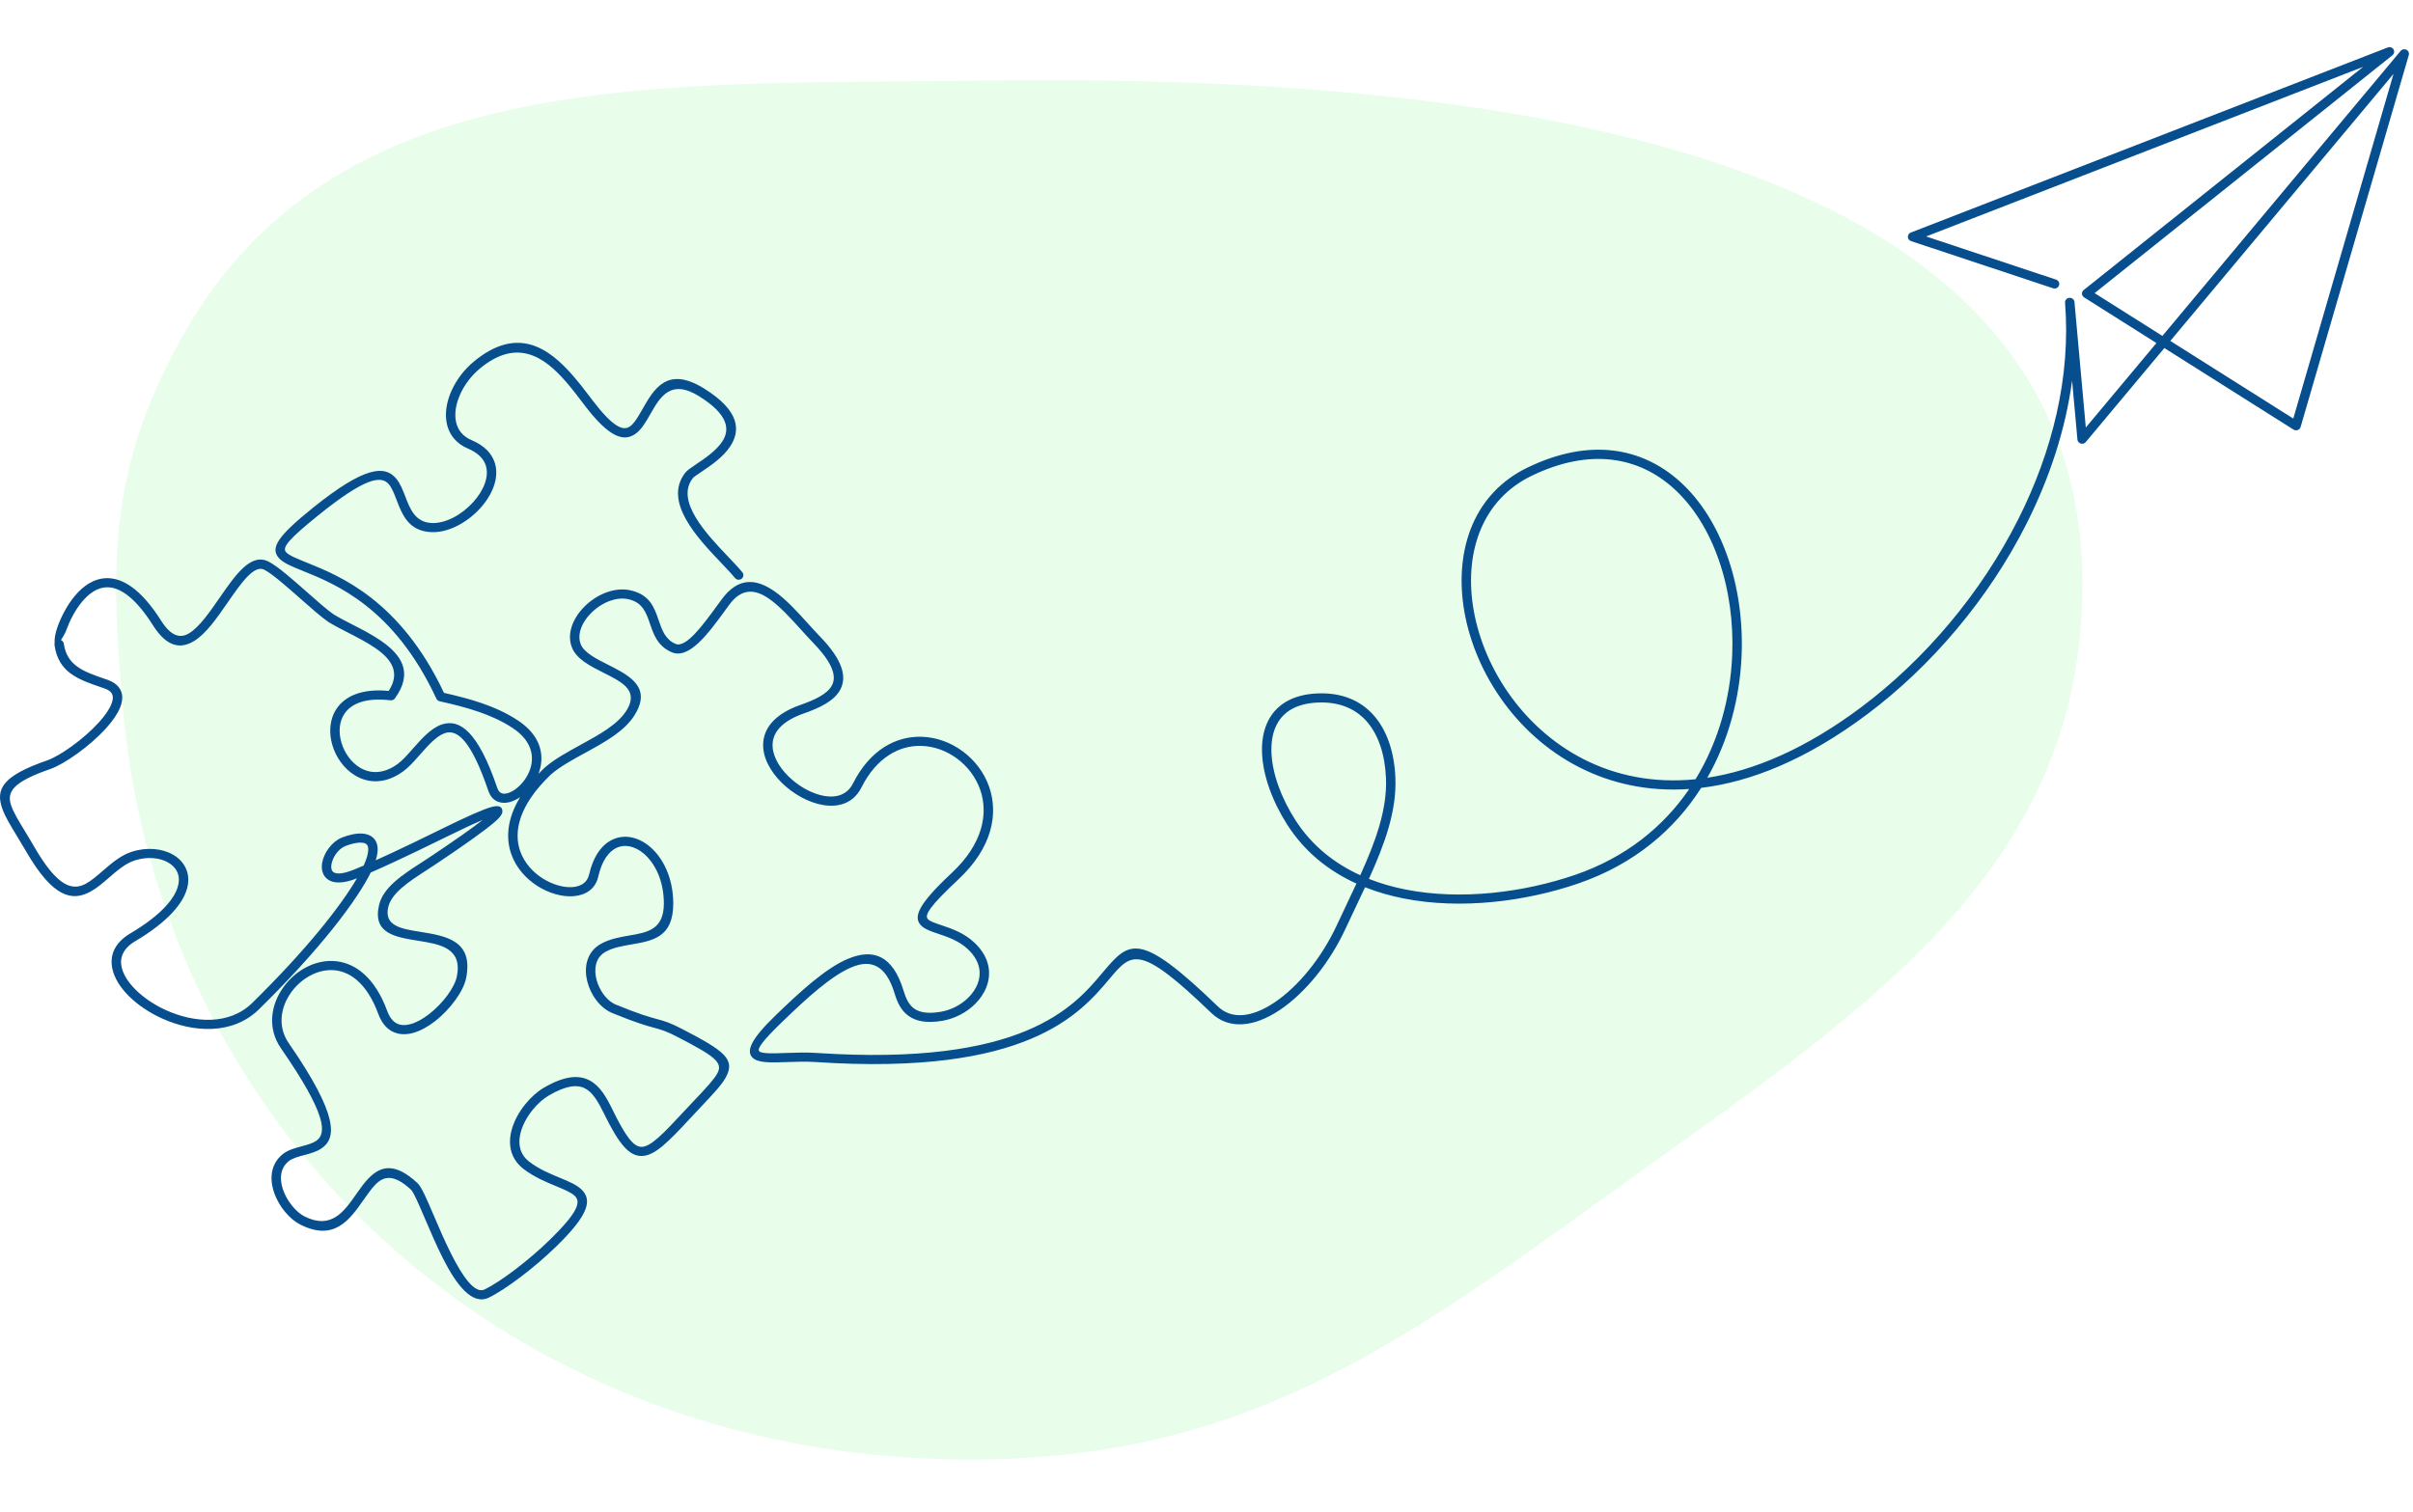
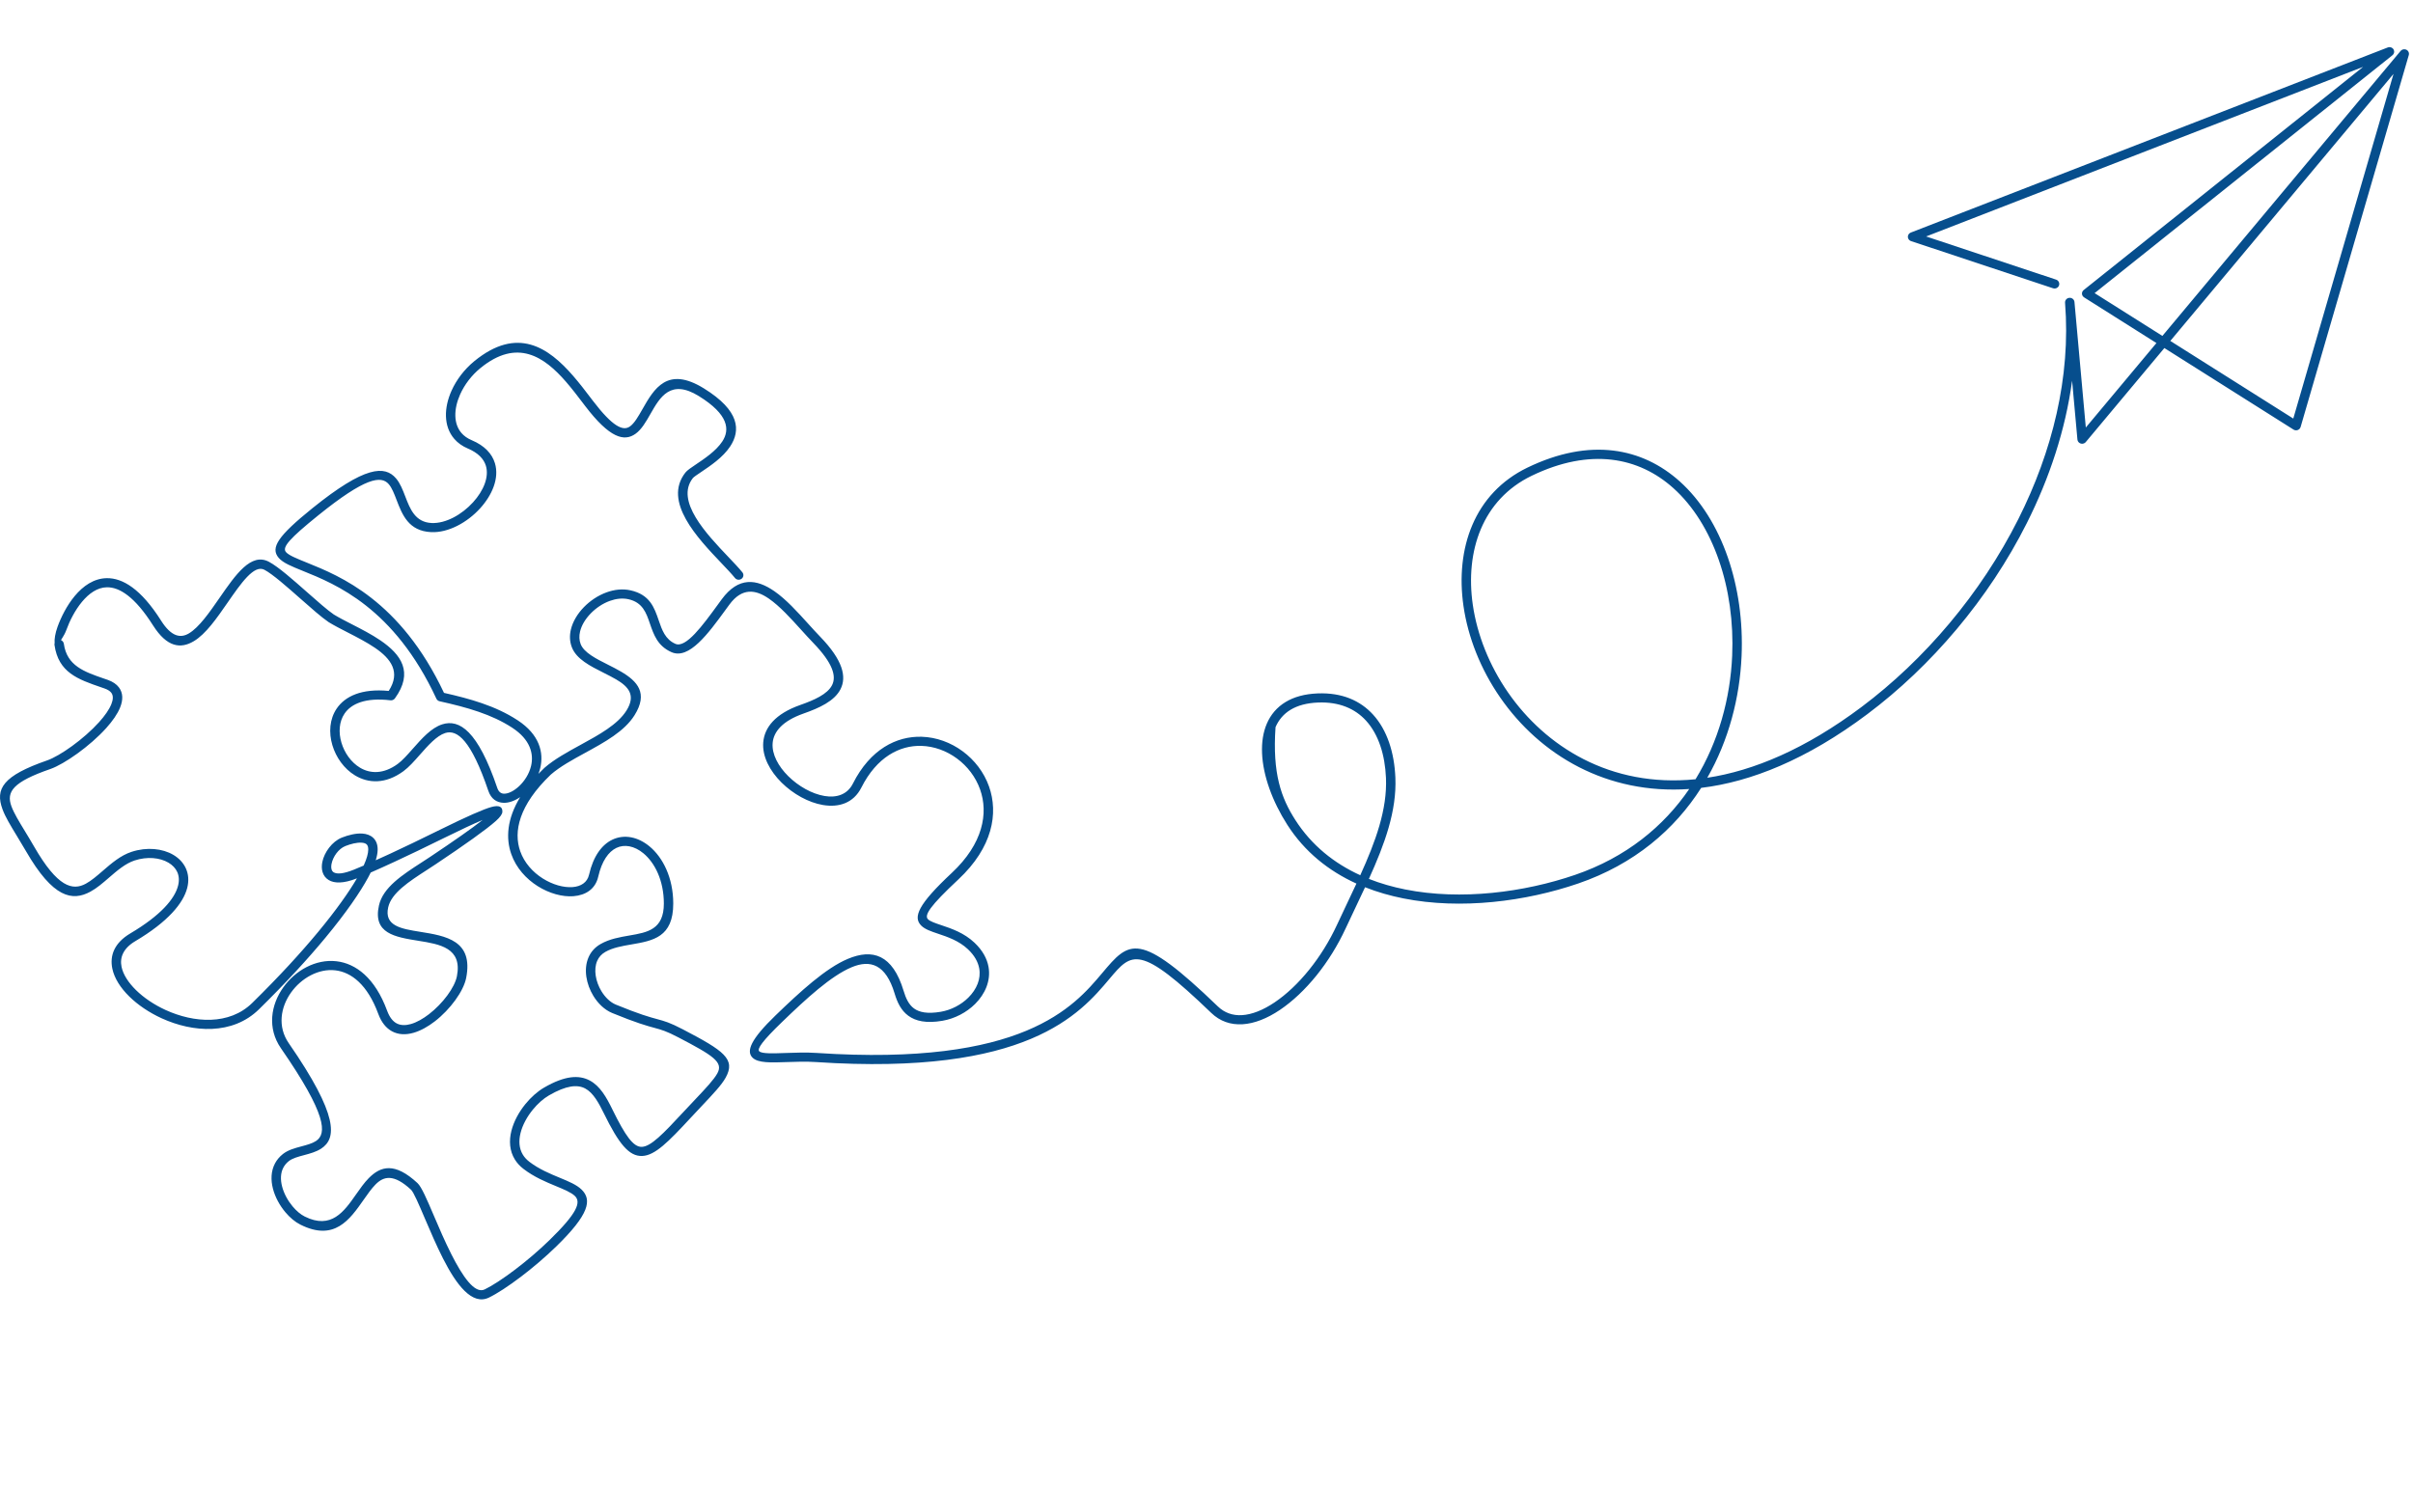
<svg xmlns="http://www.w3.org/2000/svg" width="512" height="321" viewBox="0 0 512 321" fill="none">
-   <path d="M209.516 17.099C138.886 18.021 70.398 13.574 38.136 72.408C23.109 99.81 23.386 119.677 26.069 150.214C33.949 239.907 106.562 308.574 203.165 309.771C261.643 310.495 294.497 287.364 340.924 253.81C394.108 215.371 441.987 186.088 441.862 123.635C441.674 29.047 311.002 15.774 209.516 17.099Z" fill="#14F438" fill-opacity="0.1" />
-   <path fill-rule="evenodd" clip-rule="evenodd" d="M436.266 59.348C436.79 59.52 437.067 60.071 436.892 60.578C436.716 61.085 436.148 61.357 435.624 61.185L405.501 51.177C404.98 51.005 404.699 50.455 404.875 49.948C404.977 49.655 405.21 49.442 405.487 49.345L506.638 10.076C507.149 9.877 507.731 10.118 507.937 10.615C508.109 11.032 507.961 11.497 507.605 11.752L444.442 62.215L458.825 71.298L509.337 10.854C509.577 10.535 510.003 10.377 510.415 10.49C510.946 10.634 511.257 11.17 511.108 11.685L488.154 90.629C488.127 90.721 488.086 90.81 488.028 90.895C487.728 91.343 487.109 91.471 486.649 91.179L459.245 73.873L442.569 93.825C442.22 94.239 441.591 94.302 441.165 93.965C440.946 93.793 440.824 93.549 440.8 93.297L440.797 93.297L439.668 80.809C438.258 91.233 434.873 101.458 430.062 111.025C421.957 127.138 409.795 141.398 396.203 151.592C383.398 161.196 371.537 165.95 360.964 167.225C355.321 176.073 346.766 183.438 334.878 187.519C323.785 191.327 310.003 193.119 297.778 190.687C294.968 190.128 292.24 189.347 289.644 188.317C289.02 189.661 288.375 191.019 287.723 192.392C286.971 193.975 286.209 195.58 285.536 197.034C283.834 200.713 281.706 204.098 279.367 207.006C276.928 210.036 274.252 212.554 271.579 214.353C268.85 216.189 266.13 217.26 263.617 217.4C261.133 217.54 258.87 216.785 257.004 214.987C241.725 200.264 240.146 202.14 235.429 207.742C229.167 215.177 218.023 228.41 173.117 225.421C171.007 225.281 168.853 225.357 166.926 225.426C163.582 225.546 160.858 225.642 159.687 224.5C158.265 223.114 159.316 220.579 164.572 215.506C169.797 210.464 175.2 205.486 179.916 203.512C185.093 201.345 189.391 202.525 191.738 210.326C192.194 211.839 192.801 213.21 193.932 214.041C195.065 214.873 196.81 215.228 199.603 214.753C201.837 214.373 203.941 213.26 205.473 211.736C206.348 210.866 207.032 209.867 207.441 208.803C207.839 207.767 207.977 206.66 207.774 205.54C207.529 204.187 206.78 202.801 205.386 201.482C203.47 199.67 201.037 198.852 199.08 198.195C197.536 197.675 196.249 197.243 195.463 196.452C193.692 194.67 194.783 191.977 201.962 185.266C208.589 179.071 209.75 172.603 207.962 167.56C207.017 164.894 205.257 162.62 203.053 160.995C200.854 159.373 198.219 158.394 195.518 158.312C190.891 158.173 186.03 160.69 182.773 167.151C181.097 170.477 177.975 171.427 174.613 170.861C171.545 170.345 168.269 168.513 165.832 166.099C163.344 163.633 161.695 160.532 161.95 157.536C162.215 154.429 164.46 151.511 169.813 149.628C172.74 148.599 175.576 147.355 176.554 145.413C177.504 143.523 176.721 140.752 172.554 136.448C171.734 135.602 170.86 134.636 169.966 133.648C167.773 131.224 165.447 128.653 163.147 127.06C160.314 125.099 157.437 124.695 154.762 128.331L153.904 129.5C150.295 134.448 146.2 140.06 142.485 138.422C139.533 137.12 138.708 134.713 137.891 132.329C137.12 130.079 136.357 127.852 133.335 127.183C132.068 126.903 130.712 127.065 129.411 127.534C127.901 128.08 126.472 129.037 125.336 130.208C124.216 131.362 123.394 132.709 123.078 134.053C122.865 134.96 122.883 135.864 123.203 136.696C123.9 138.513 126.458 139.8 128.998 141.078C129.942 141.553 130.884 142.028 131.796 142.565C135.272 144.612 137.568 147.127 134.643 151.799C132.491 155.237 128.309 157.523 124.171 159.785C121.487 161.252 118.821 162.709 116.867 164.412C110.077 170.917 108.925 176.526 110.38 180.664C111.256 183.158 113.08 185.139 115.175 186.46C117.26 187.775 119.592 188.43 121.508 188.284C123.242 188.152 124.608 187.318 124.987 185.658C125.897 181.673 127.724 179.293 129.883 178.244C131.177 177.615 132.569 177.463 133.951 177.73C135.282 177.988 136.601 178.64 137.803 179.632C140.648 181.981 142.846 186.296 142.853 191.764C142.864 198.931 138.569 199.669 133.945 200.463C132.019 200.794 130.026 201.136 128.436 202.045C127.608 202.518 127.049 203.176 126.718 203.936C126.315 204.859 126.232 205.948 126.395 207.057C126.564 208.207 126.996 209.365 127.614 210.382C128.402 211.68 129.479 212.736 130.674 213.228C135.704 215.294 137.851 215.878 139.432 216.306L139.435 216.307C141.068 216.75 142.128 217.038 144.875 218.471C153.628 223.038 156.155 224.795 153.974 228.728C153.102 230.299 151.347 232.158 148.844 234.809C148.227 235.461 147.547 236.183 146.454 237.36C141.826 242.349 138.998 245.243 136.275 245.354C133.442 245.469 131.272 242.705 128.154 236.351C127.012 234.026 125.858 231.924 124.165 231.028C122.515 230.154 120.168 230.355 116.468 232.505C115.299 233.184 114.098 234.247 113.061 235.519C111.86 236.993 110.889 238.733 110.454 240.469C110.041 242.113 110.116 243.745 110.956 245.106C111.286 245.64 111.735 246.14 112.321 246.589C114.363 248.154 116.721 249.13 118.756 249.972C120.676 250.767 122.331 251.452 123.386 252.471C125.664 254.67 125.016 257.751 118.016 264.572C115.673 266.854 113.028 269.093 110.556 270.972C107.893 272.996 105.418 274.609 103.72 275.42C100.154 277.123 96.821 272.673 93.991 267.098C92.599 264.357 91.307 261.328 90.189 258.708C88.849 255.566 87.768 253.033 87.209 252.515C83.557 249.127 81.43 249.63 79.687 251.399C78.824 252.274 78.013 253.433 77.18 254.622C74.191 258.894 70.946 263.531 63.747 259.932C62.618 259.369 61.498 258.428 60.534 257.275C59.353 255.861 58.389 254.111 57.923 252.332C57.436 250.475 57.48 248.568 58.352 246.926C58.743 246.19 59.297 245.516 60.04 244.932C61.13 244.075 62.55 243.694 63.978 243.312C65.102 243.011 66.233 242.709 67.028 242.191C69.389 240.655 69.372 236.61 59.607 222.487C56.667 218.235 57.462 213.28 60.11 209.566C61.387 207.774 63.097 206.269 65.025 205.275C66.986 204.263 69.179 203.771 71.386 204.025C75.483 204.498 79.56 207.518 82.146 214.534C82.653 215.908 83.337 216.757 84.126 217.192C84.995 217.671 86.057 217.674 87.187 217.35C88.436 216.991 89.759 216.237 91.018 215.265C93.964 212.989 96.478 209.601 96.95 207.207C98.136 201.183 93.307 200.408 88.788 199.683C83.78 198.879 79.079 198.124 80.412 192.171C81.265 188.358 85.356 185.709 89.425 183.075C90.055 182.667 90.684 182.26 91.31 181.842C96.165 178.599 100.056 175.882 102.405 174.04C100.553 174.813 97.892 176.051 94.309 177.821C90.237 179.833 86.734 181.511 83.738 182.901C81.786 183.807 80.103 184.565 78.659 185.195C78.496 185.525 78.319 185.868 78.126 186.225C76.459 189.308 73.498 193.66 69.045 199.036C65.395 203.441 60.733 208.549 54.946 214.229C49.355 219.718 40.949 219.179 34.279 216.122C31.634 214.909 29.253 213.295 27.43 211.504C25.557 209.665 24.26 207.622 23.836 205.603C23.248 202.801 24.278 200.114 27.651 198.116C34.112 194.288 37.061 190.788 37.779 188.009C38.067 186.895 37.982 185.915 37.617 185.1C37.253 184.286 36.601 183.61 35.757 183.109C33.923 182.02 31.231 181.761 28.555 182.635C26.605 183.272 24.834 184.805 23.129 186.281C21.823 187.412 20.552 188.513 19.183 189.255C15.361 191.328 11.27 190.647 5.499 180.635C4.865 179.536 4.195 178.435 3.575 177.416C2.244 175.228 1.139 173.413 0.538 171.783C-1.074 167.409 0.614 164.652 10.012 161.393C12.699 160.461 17.766 156.898 21.043 153.253C22.228 151.935 23.161 150.623 23.629 149.453C24.019 148.478 24.068 147.635 23.618 147.041C23.343 146.679 22.867 146.366 22.153 146.118L21.465 145.88C16.564 144.192 12.392 142.756 11.564 136.895C11.546 136.759 11.557 136.626 11.593 136.502C11.52 135.65 11.713 134.413 12.211 133.035C12.938 131.024 14.176 128.517 15.861 126.498C17.634 124.37 19.91 122.762 22.646 122.716C25.998 122.659 29.909 124.986 34.168 131.709L34.197 131.758C36.341 135.121 38.276 135.515 40.081 134.44C42.263 133.14 44.465 129.957 46.604 126.868C50.009 121.948 53.269 117.239 57.053 119.233C59.035 120.278 62.166 123.046 65.138 125.673C67.338 127.618 69.449 129.484 70.828 130.427C71.93 131.099 73.278 131.791 74.687 132.514C76.712 133.552 78.862 134.655 80.717 135.919C85.101 138.908 87.814 142.683 83.791 148.235C83.572 148.538 83.207 148.682 82.853 148.64C77.6 148.012 74.544 149.349 73.111 151.455C71.933 153.187 71.811 155.473 72.445 157.618C73.089 159.798 74.504 161.806 76.383 162.937C78.544 164.238 81.373 164.351 84.394 162.141C85.386 161.415 86.459 160.198 87.575 158.934C89.479 156.776 91.497 154.488 93.827 153.744C97.476 152.578 101.39 155.088 105.52 167.254C105.798 168.076 106.314 168.441 106.917 168.46C107.871 168.49 109.072 167.873 110.157 166.853C111.305 165.773 112.277 164.269 112.679 162.597C113.305 160.003 112.507 156.972 108.734 154.495L108.668 154.448C106.495 153.031 104.116 151.958 101.568 151.08C98.965 150.183 96.19 149.491 93.282 148.844C92.965 148.774 92.718 148.564 92.594 148.297C83.632 128.994 71.195 123.974 64.302 121.191C61.852 120.202 60.053 119.475 59.137 118.407C57.293 116.257 59.029 113.724 66.297 107.86C77.465 98.85 81.66 98.774 84.023 101.529C84.914 102.568 85.447 103.955 86.003 105.402C87.004 108.007 88.096 110.846 91.573 111.009C94.578 111.15 97.994 109.232 100.379 106.606C101.491 105.383 102.367 104.018 102.861 102.649C103.332 101.34 103.455 100.028 103.094 98.848C102.655 97.415 101.47 96.127 99.283 95.204C98.081 94.697 97.127 93.998 96.398 93.16C95.233 91.818 94.674 90.143 94.623 88.333C94.575 86.595 95 84.729 95.809 82.926C96.847 80.614 98.526 78.385 100.647 76.651C109.781 69.187 116.358 73.73 121.614 79.782C122.977 81.351 124.209 82.972 125.374 84.504L125.747 84.996C130.068 90.668 132.233 91.537 133.667 90.51C134.611 89.833 135.434 88.392 136.302 86.869C138.778 82.528 141.575 77.626 149.347 82.432C157.023 87.178 157.15 91.381 154.94 94.744C153.405 97.079 150.718 98.88 148.802 100.165C147.906 100.766 147.198 101.241 147.011 101.479C143.226 106.315 149.909 113.339 154.551 118.219C155.721 119.448 156.769 120.55 157.523 121.479C157.865 121.9 157.789 122.51 157.355 122.841C156.921 123.172 156.292 123.099 155.951 122.678C155.235 121.797 154.217 120.726 153.08 119.532C147.974 114.165 140.625 106.44 145.423 100.311C145.809 99.818 146.629 99.268 147.668 98.571C149.447 97.378 151.943 95.705 153.258 93.704C154.896 91.213 154.624 87.99 148.275 84.064C142.291 80.363 140.04 84.309 138.046 87.803C137.067 89.52 136.139 91.147 134.857 92.065C132.464 93.78 129.392 93.04 124.143 86.149L123.763 85.65C122.598 84.117 121.365 82.497 120.088 81.026C115.489 75.73 109.76 71.732 101.93 78.131C100.05 79.667 98.562 81.645 97.64 83.7C96.944 85.251 96.578 86.834 96.618 88.288C96.657 89.669 97.068 90.93 97.924 91.915C98.455 92.527 99.168 93.043 100.081 93.428C102.87 94.605 104.408 96.336 105.01 98.301C105.498 99.893 105.351 101.608 104.746 103.287C104.162 104.905 103.152 106.491 101.881 107.889C99.135 110.911 95.112 113.115 91.48 112.944C86.687 112.719 85.355 109.256 84.133 106.078C83.637 104.787 83.162 103.55 82.49 102.767C80.873 100.881 77.489 101.347 67.572 109.347C61.468 114.272 59.799 116.154 60.67 117.17C61.266 117.865 62.876 118.515 65.068 119.4C72.17 122.267 84.939 127.424 94.209 147.062C97.013 147.694 99.696 148.377 102.233 149.251C104.919 150.177 107.445 151.319 109.783 152.844L109.852 152.886C114.472 155.919 115.423 159.735 114.627 163.038C114.528 163.451 114.4 163.855 114.248 164.248C114.631 163.849 115.033 163.447 115.456 163.042L115.529 162.97C117.648 161.124 120.411 159.614 123.193 158.093C127.107 155.953 131.064 153.791 132.937 150.798C134.987 147.522 133.299 145.712 130.763 144.219C129.96 143.746 129.022 143.274 128.083 142.801C125.201 141.351 122.3 139.89 121.333 137.371C120.869 136.164 120.834 134.886 121.13 133.628C121.528 131.934 122.529 130.273 123.881 128.88C125.217 127.503 126.911 126.372 128.715 125.721C130.364 125.125 132.11 124.926 133.774 125.294C137.894 126.206 138.835 128.95 139.784 131.721C140.463 133.702 141.149 135.702 143.306 136.653C145.53 137.634 149.115 132.718 152.276 128.385L153.135 127.208C156.711 122.347 160.539 122.875 164.305 125.482C166.791 127.203 169.198 129.864 171.468 132.373C172.329 133.324 173.169 134.253 174.009 135.12C178.882 140.153 179.662 143.661 178.353 146.263C177.07 148.814 173.82 150.279 170.493 151.45C166.014 153.026 164.147 155.313 163.945 157.695C163.742 160.087 165.145 162.649 167.256 164.74C169.418 166.882 172.289 168.502 174.95 168.949C177.46 169.371 179.774 168.697 180.981 166.301C184.641 159.041 190.22 156.216 195.572 156.377C198.7 156.472 201.737 157.595 204.258 159.455C206.774 161.31 208.781 163.899 209.855 166.93C211.873 172.62 210.636 179.848 203.347 186.662C197.299 192.315 196.063 194.264 196.903 195.109C197.36 195.569 198.437 195.932 199.73 196.366C201.879 197.088 204.551 197.986 206.779 200.094C208.5 201.722 209.432 203.471 209.746 205.206C210.011 206.674 209.831 208.124 209.31 209.479C208.801 210.805 207.965 212.032 206.905 213.087C205.086 214.895 202.593 216.215 199.947 216.665C196.529 217.247 194.284 216.733 192.726 215.589C191.167 214.443 190.382 212.727 189.822 210.865C187.949 204.641 184.647 203.645 180.706 205.296C176.303 207.139 171.063 211.974 165.98 216.88C161.774 220.939 160.589 222.633 161.103 223.134C161.659 223.676 163.991 223.593 166.855 223.491C168.845 223.42 171.069 223.341 173.251 223.486C217.132 226.407 227.855 213.674 233.88 206.52C239.642 199.677 241.572 197.386 258.413 213.614C259.845 214.994 261.589 215.573 263.507 215.466C265.642 215.346 268.013 214.395 270.444 212.759C272.955 211.07 275.48 208.69 277.794 205.814C280.037 203.027 282.078 199.779 283.713 196.245C284.496 194.553 285.207 193.056 285.908 191.58C286.555 190.218 287.194 188.871 287.813 187.539C281.938 184.869 276.841 180.825 273.156 175.074C269.971 170.105 267.986 164.619 267.788 159.862C267.692 157.568 268.009 155.435 268.802 153.594C269.617 151.7 270.926 150.12 272.792 148.995C274.554 147.933 276.802 147.286 279.591 147.176C284.76 146.974 288.633 148.707 291.34 151.673C294.337 154.957 295.852 159.736 296.077 165.034C296.38 172.145 293.808 179.161 290.458 186.546C292.92 187.519 295.509 188.259 298.177 188.79C310.023 191.146 323.416 189.397 334.215 185.69C345.049 181.971 353.005 175.403 358.428 167.466C349.62 168.08 341.769 166.261 335.081 162.849C328.16 159.317 322.5 154.077 318.331 148.063C314.165 142.055 311.487 135.269 310.527 128.639C308.759 116.415 312.809 104.71 324.096 99.25C337.431 92.8 348.511 95.074 356.43 102.191C360.917 106.225 364.362 111.82 366.6 118.258C368.822 124.654 369.856 131.891 369.535 139.254C369.15 148.083 366.82 157.1 362.259 165.081C372.108 163.584 383.111 158.963 394.982 150.059C408.338 140.043 420.29 126.024 428.259 110.175C435.471 95.839 439.414 80.013 438.176 64.317L438.173 64.263C438.126 63.729 438.531 63.258 439.083 63.212C439.634 63.166 440.121 63.562 440.168 64.096L442.575 90.741L457.561 72.811L442.214 63.119C442.132 63.066 442.055 63 441.987 62.922C441.639 62.509 441.7 61.899 442.126 61.56L501.415 14.19L408.693 50.188L436.266 59.348ZM460.506 72.36L486.598 88.837L507.866 15.687L460.506 72.36ZM336.011 161.134C342.75 164.572 350.743 166.306 359.764 165.397C364.663 157.388 367.148 148.183 367.54 139.178C367.851 132.049 366.854 125.05 364.707 118.873C362.573 112.737 359.307 107.421 355.067 103.611C347.75 97.033 337.451 94.96 324.988 100.988C314.571 106.026 310.852 116.941 312.505 128.373C313.425 134.719 315.994 141.222 319.987 146.986C323.981 152.743 329.397 157.758 336.011 161.134ZM274.853 174.049C278.308 179.44 283.097 183.243 288.627 185.767C291.878 178.597 294.368 171.818 294.082 165.11C293.875 160.238 292.52 155.885 289.846 152.955C287.529 150.416 284.178 148.934 279.669 149.111C277.249 149.206 275.326 149.751 273.849 150.641C272.354 151.542 271.305 152.812 270.648 154.337C269.969 155.914 269.699 157.771 269.782 159.786C269.966 164.206 271.842 169.351 274.853 174.049ZM108.486 181.286C107.309 177.939 107.55 173.817 110.374 169.188C109.21 169.983 107.967 170.43 106.855 170.395C105.403 170.35 104.202 169.581 103.619 167.861C99.978 157.137 97.02 154.768 94.453 155.588C92.647 156.165 90.818 158.238 89.092 160.194C87.902 161.543 86.756 162.842 85.599 163.689C81.796 166.471 78.157 166.282 75.335 164.584C73.021 163.191 71.293 160.764 70.52 158.149C69.736 155.498 69.92 152.626 71.445 150.385C73.207 147.796 76.705 146.096 82.48 146.648C85.08 142.635 82.928 139.796 79.567 137.505C77.811 136.308 75.723 135.237 73.756 134.229C72.317 133.491 70.941 132.785 69.761 132.065L69.721 132.038C68.21 131.012 66.047 129.1 63.793 127.107C60.902 124.552 57.857 121.86 56.098 120.933C53.914 119.781 51.15 123.774 48.263 127.945C46.003 131.21 43.675 134.573 41.121 136.094C38.309 137.77 35.431 137.374 32.501 132.782L32.462 132.726C28.643 126.696 25.365 124.605 22.677 124.65C20.637 124.685 18.855 125.987 17.418 127.711C15.89 129.543 14.762 131.832 14.096 133.672C13.599 135.048 12.842 135.824 12.984 135.889L12.983 135.891C13.277 136.027 13.497 136.3 13.544 136.637C14.205 141.322 17.85 142.577 22.13 144.051L22.826 144.289C23.933 144.674 24.719 145.222 25.23 145.896C26.135 147.091 26.127 148.561 25.491 150.151C24.934 151.545 23.874 153.05 22.545 154.528C19.066 158.398 13.612 162.207 10.685 163.222C2.79 165.959 1.279 168.025 2.423 171.131C2.964 172.598 4.022 174.336 5.296 176.429C5.889 177.404 6.53 178.456 7.243 179.694C12.214 188.319 15.392 189.093 18.213 187.563C19.392 186.923 20.579 185.895 21.8 184.839C23.656 183.231 25.585 181.562 27.921 180.799C31.169 179.738 34.49 180.085 36.798 181.455C37.983 182.159 38.911 183.134 39.448 184.334C39.984 185.532 40.12 186.932 39.72 188.479C38.887 191.699 35.663 195.641 28.691 199.77C26.16 201.27 25.373 203.218 25.792 205.216C26.135 206.853 27.242 208.563 28.853 210.146C30.513 211.775 32.695 213.252 35.132 214.369C41.135 217.12 48.638 217.665 53.523 212.87C59.257 207.242 63.875 202.183 67.488 197.822C71.349 193.161 74.053 189.312 75.74 186.426C72.855 187.569 70.922 187.503 69.744 186.788C69.063 186.373 68.638 185.771 68.431 185.06C68.246 184.424 68.243 183.706 68.388 182.975C68.797 180.92 70.459 178.604 72.533 177.781C73.908 177.235 75.511 176.837 76.852 176.922C77.758 176.979 78.569 177.249 79.175 177.815C79.789 178.389 80.15 179.22 80.131 180.374C80.12 180.997 79.993 181.732 79.724 182.594C80.695 182.16 81.745 181.681 82.877 181.156C85.701 179.845 89.171 178.181 93.401 176.091C99.132 173.26 102.601 171.749 104.248 171.293C105.894 170.837 106.643 171.208 106.597 172.308C106.576 172.805 106.101 173.456 105.232 174.237C103.224 176.042 98.582 179.336 92.445 183.435C91.826 183.849 91.181 184.266 90.536 184.684C86.803 187.1 83.05 189.53 82.367 192.581C81.48 196.545 85.174 197.139 89.109 197.77C94.608 198.653 100.484 199.597 98.913 207.571C98.361 210.376 95.541 214.249 92.262 216.782C90.816 217.899 89.263 218.774 87.75 219.209C86.118 219.678 84.529 219.641 83.141 218.877C81.942 218.215 80.941 217.032 80.261 215.187C77.977 208.992 74.546 206.344 71.151 205.953C69.371 205.747 67.581 206.155 65.963 206.99C64.312 207.842 62.847 209.131 61.753 210.666C59.532 213.782 58.845 217.908 61.266 221.41C71.958 236.874 71.415 241.669 68.139 243.8C67.075 244.492 65.789 244.837 64.51 245.179C63.283 245.508 62.062 245.834 61.3 246.434C60.782 246.842 60.397 247.308 60.128 247.814C59.503 248.991 59.488 250.424 59.863 251.854C60.259 253.363 61.078 254.85 62.083 256.053C62.878 257.005 63.779 257.769 64.662 258.21C70.291 261.023 73.018 257.127 75.529 253.537C76.416 252.27 77.28 251.037 78.24 250.063C80.782 247.484 83.767 246.64 88.587 251.111C89.45 251.912 90.605 254.617 92.035 257.971C93.136 260.551 94.408 263.533 95.783 266.24C98.141 270.888 100.714 274.696 102.837 273.682C104.423 272.924 106.773 271.388 109.328 269.447C111.733 267.619 114.31 265.437 116.6 263.206C122.494 257.463 123.345 255.164 121.978 253.844C121.196 253.089 119.704 252.472 117.973 251.755C115.831 250.869 113.347 249.841 111.085 248.107C110.299 247.504 109.692 246.827 109.243 246.1C108.105 244.257 107.984 242.123 108.514 240.014C109.019 237.998 110.129 235.998 111.496 234.32C112.683 232.864 114.073 231.638 115.443 230.843C119.867 228.273 122.857 228.129 125.119 229.328C127.339 230.504 128.672 232.892 129.96 235.517V235.521C132.683 241.071 134.39 243.493 136.197 243.419C138.115 243.341 140.694 240.67 144.968 236.062C145.599 235.382 146.52 234.407 147.373 233.504C149.77 230.966 151.45 229.187 152.214 227.81C153.523 225.448 151.338 224.045 143.929 220.179C141.377 218.847 140.4 218.582 138.895 218.173C137.267 217.73 135.052 217.128 129.9 215.011C128.293 214.351 126.887 212.999 125.892 211.361C125.145 210.129 124.621 208.725 124.416 207.33C124.204 205.894 124.326 204.451 124.879 203.185C125.373 202.054 126.2 201.075 127.426 200.376C129.339 199.283 131.506 198.911 133.601 198.551C137.368 197.904 140.867 197.303 140.859 191.764C140.852 186.908 138.961 183.126 136.512 181.104C135.579 180.334 134.567 179.83 133.56 179.635C132.602 179.449 131.648 179.549 130.775 179.974C129.126 180.775 127.7 182.723 126.935 186.075C126.334 188.706 124.268 190.02 121.665 190.219C119.33 190.397 116.539 189.63 114.088 188.084C111.648 186.546 109.519 184.225 108.486 181.286ZM75.136 184.567C75.755 184.314 76.43 184.032 77.165 183.717C77.831 182.251 78.123 181.15 78.136 180.344C78.145 179.783 78.015 179.421 77.79 179.211C77.557 178.994 77.18 178.885 76.727 178.857C75.704 178.792 74.417 179.122 73.284 179.572C71.829 180.149 70.651 181.832 70.352 183.34C70.263 183.786 70.258 184.2 70.356 184.536C70.432 184.797 70.576 185.012 70.8 185.148C71.483 185.564 72.842 185.501 75.136 184.567Z" fill="#064E8D" />
+   <path fill-rule="evenodd" clip-rule="evenodd" d="M436.266 59.348C436.79 59.52 437.067 60.071 436.892 60.578C436.716 61.085 436.148 61.357 435.624 61.185L405.501 51.177C404.98 51.005 404.699 50.455 404.875 49.948C404.977 49.655 405.21 49.442 405.487 49.345L506.638 10.076C507.149 9.877 507.731 10.118 507.937 10.615C508.109 11.032 507.961 11.497 507.605 11.752L444.442 62.215L458.825 71.298L509.337 10.854C509.577 10.535 510.003 10.377 510.415 10.49C510.946 10.634 511.257 11.17 511.108 11.685L488.154 90.629C488.127 90.721 488.086 90.81 488.028 90.895C487.728 91.343 487.109 91.471 486.649 91.179L459.245 73.873L442.569 93.825C442.22 94.239 441.591 94.302 441.165 93.965C440.946 93.793 440.824 93.549 440.8 93.297L440.797 93.297L439.668 80.809C438.258 91.233 434.873 101.458 430.062 111.025C421.957 127.138 409.795 141.398 396.203 151.592C383.398 161.196 371.537 165.95 360.964 167.225C355.321 176.073 346.766 183.438 334.878 187.519C323.785 191.327 310.003 193.119 297.778 190.687C294.968 190.128 292.24 189.347 289.644 188.317C289.02 189.661 288.375 191.019 287.723 192.392C286.971 193.975 286.209 195.58 285.536 197.034C283.834 200.713 281.706 204.098 279.367 207.006C276.928 210.036 274.252 212.554 271.579 214.353C268.85 216.189 266.13 217.26 263.617 217.4C261.133 217.54 258.87 216.785 257.004 214.987C241.725 200.264 240.146 202.14 235.429 207.742C229.167 215.177 218.023 228.41 173.117 225.421C171.007 225.281 168.853 225.357 166.926 225.426C163.582 225.546 160.858 225.642 159.687 224.5C158.265 223.114 159.316 220.579 164.572 215.506C169.797 210.464 175.2 205.486 179.916 203.512C185.093 201.345 189.391 202.525 191.738 210.326C192.194 211.839 192.801 213.21 193.932 214.041C195.065 214.873 196.81 215.228 199.603 214.753C201.837 214.373 203.941 213.26 205.473 211.736C206.348 210.866 207.032 209.867 207.441 208.803C207.839 207.767 207.977 206.66 207.774 205.54C207.529 204.187 206.78 202.801 205.386 201.482C203.47 199.67 201.037 198.852 199.08 198.195C197.536 197.675 196.249 197.243 195.463 196.452C193.692 194.67 194.783 191.977 201.962 185.266C208.589 179.071 209.75 172.603 207.962 167.56C207.017 164.894 205.257 162.62 203.053 160.995C200.854 159.373 198.219 158.394 195.518 158.312C190.891 158.173 186.03 160.69 182.773 167.151C181.097 170.477 177.975 171.427 174.613 170.861C171.545 170.345 168.269 168.513 165.832 166.099C163.344 163.633 161.695 160.532 161.95 157.536C162.215 154.429 164.46 151.511 169.813 149.628C172.74 148.599 175.576 147.355 176.554 145.413C177.504 143.523 176.721 140.752 172.554 136.448C171.734 135.602 170.86 134.636 169.966 133.648C167.773 131.224 165.447 128.653 163.147 127.06C160.314 125.099 157.437 124.695 154.762 128.331L153.904 129.5C150.295 134.448 146.2 140.06 142.485 138.422C139.533 137.12 138.708 134.713 137.891 132.329C137.12 130.079 136.357 127.852 133.335 127.183C132.068 126.903 130.712 127.065 129.411 127.534C127.901 128.08 126.472 129.037 125.336 130.208C124.216 131.362 123.394 132.709 123.078 134.053C122.865 134.96 122.883 135.864 123.203 136.696C123.9 138.513 126.458 139.8 128.998 141.078C129.942 141.553 130.884 142.028 131.796 142.565C135.272 144.612 137.568 147.127 134.643 151.799C132.491 155.237 128.309 157.523 124.171 159.785C121.487 161.252 118.821 162.709 116.867 164.412C110.077 170.917 108.925 176.526 110.38 180.664C111.256 183.158 113.08 185.139 115.175 186.46C117.26 187.775 119.592 188.43 121.508 188.284C123.242 188.152 124.608 187.318 124.987 185.658C125.897 181.673 127.724 179.293 129.883 178.244C131.177 177.615 132.569 177.463 133.951 177.73C135.282 177.988 136.601 178.64 137.803 179.632C140.648 181.981 142.846 186.296 142.853 191.764C142.864 198.931 138.569 199.669 133.945 200.463C132.019 200.794 130.026 201.136 128.436 202.045C127.608 202.518 127.049 203.176 126.718 203.936C126.315 204.859 126.232 205.948 126.395 207.057C126.564 208.207 126.996 209.365 127.614 210.382C128.402 211.68 129.479 212.736 130.674 213.228C135.704 215.294 137.851 215.878 139.432 216.306L139.435 216.307C141.068 216.75 142.128 217.038 144.875 218.471C153.628 223.038 156.155 224.795 153.974 228.728C153.102 230.299 151.347 232.158 148.844 234.809C148.227 235.461 147.547 236.183 146.454 237.36C141.826 242.349 138.998 245.243 136.275 245.354C133.442 245.469 131.272 242.705 128.154 236.351C127.012 234.026 125.858 231.924 124.165 231.028C122.515 230.154 120.168 230.355 116.468 232.505C115.299 233.184 114.098 234.247 113.061 235.519C111.86 236.993 110.889 238.733 110.454 240.469C110.041 242.113 110.116 243.745 110.956 245.106C111.286 245.64 111.735 246.14 112.321 246.589C114.363 248.154 116.721 249.13 118.756 249.972C120.676 250.767 122.331 251.452 123.386 252.471C125.664 254.67 125.016 257.751 118.016 264.572C115.673 266.854 113.028 269.093 110.556 270.972C107.893 272.996 105.418 274.609 103.72 275.42C100.154 277.123 96.821 272.673 93.991 267.098C92.599 264.357 91.307 261.328 90.189 258.708C88.849 255.566 87.768 253.033 87.209 252.515C83.557 249.127 81.43 249.63 79.687 251.399C78.824 252.274 78.013 253.433 77.18 254.622C74.191 258.894 70.946 263.531 63.747 259.932C62.618 259.369 61.498 258.428 60.534 257.275C59.353 255.861 58.389 254.111 57.923 252.332C57.436 250.475 57.48 248.568 58.352 246.926C58.743 246.19 59.297 245.516 60.04 244.932C61.13 244.075 62.55 243.694 63.978 243.312C65.102 243.011 66.233 242.709 67.028 242.191C69.389 240.655 69.372 236.61 59.607 222.487C56.667 218.235 57.462 213.28 60.11 209.566C61.387 207.774 63.097 206.269 65.025 205.275C66.986 204.263 69.179 203.771 71.386 204.025C75.483 204.498 79.56 207.518 82.146 214.534C82.653 215.908 83.337 216.757 84.126 217.192C84.995 217.671 86.057 217.674 87.187 217.35C88.436 216.991 89.759 216.237 91.018 215.265C93.964 212.989 96.478 209.601 96.95 207.207C98.136 201.183 93.307 200.408 88.788 199.683C83.78 198.879 79.079 198.124 80.412 192.171C81.265 188.358 85.356 185.709 89.425 183.075C90.055 182.667 90.684 182.26 91.31 181.842C96.165 178.599 100.056 175.882 102.405 174.04C100.553 174.813 97.892 176.051 94.309 177.821C90.237 179.833 86.734 181.511 83.738 182.901C81.786 183.807 80.103 184.565 78.659 185.195C78.496 185.525 78.319 185.868 78.126 186.225C76.459 189.308 73.498 193.66 69.045 199.036C65.395 203.441 60.733 208.549 54.946 214.229C49.355 219.718 40.949 219.179 34.279 216.122C31.634 214.909 29.253 213.295 27.43 211.504C25.557 209.665 24.26 207.622 23.836 205.603C23.248 202.801 24.278 200.114 27.651 198.116C34.112 194.288 37.061 190.788 37.779 188.009C38.067 186.895 37.982 185.915 37.617 185.1C37.253 184.286 36.601 183.61 35.757 183.109C33.923 182.02 31.231 181.761 28.555 182.635C26.605 183.272 24.834 184.805 23.129 186.281C21.823 187.412 20.552 188.513 19.183 189.255C15.361 191.328 11.27 190.647 5.499 180.635C4.865 179.536 4.195 178.435 3.575 177.416C2.244 175.228 1.139 173.413 0.538 171.783C-1.074 167.409 0.614 164.652 10.012 161.393C12.699 160.461 17.766 156.898 21.043 153.253C22.228 151.935 23.161 150.623 23.629 149.453C24.019 148.478 24.068 147.635 23.618 147.041C23.343 146.679 22.867 146.366 22.153 146.118L21.465 145.88C16.564 144.192 12.392 142.756 11.564 136.895C11.546 136.759 11.557 136.626 11.593 136.502C11.52 135.65 11.713 134.413 12.211 133.035C12.938 131.024 14.176 128.517 15.861 126.498C17.634 124.37 19.91 122.762 22.646 122.716C25.998 122.659 29.909 124.986 34.168 131.709L34.197 131.758C36.341 135.121 38.276 135.515 40.081 134.44C42.263 133.14 44.465 129.957 46.604 126.868C50.009 121.948 53.269 117.239 57.053 119.233C59.035 120.278 62.166 123.046 65.138 125.673C67.338 127.618 69.449 129.484 70.828 130.427C71.93 131.099 73.278 131.791 74.687 132.514C76.712 133.552 78.862 134.655 80.717 135.919C85.101 138.908 87.814 142.683 83.791 148.235C83.572 148.538 83.207 148.682 82.853 148.64C77.6 148.012 74.544 149.349 73.111 151.455C71.933 153.187 71.811 155.473 72.445 157.618C73.089 159.798 74.504 161.806 76.383 162.937C78.544 164.238 81.373 164.351 84.394 162.141C85.386 161.415 86.459 160.198 87.575 158.934C89.479 156.776 91.497 154.488 93.827 153.744C97.476 152.578 101.39 155.088 105.52 167.254C105.798 168.076 106.314 168.441 106.917 168.46C107.871 168.49 109.072 167.873 110.157 166.853C111.305 165.773 112.277 164.269 112.679 162.597C113.305 160.003 112.507 156.972 108.734 154.495L108.668 154.448C106.495 153.031 104.116 151.958 101.568 151.08C98.965 150.183 96.19 149.491 93.282 148.844C92.965 148.774 92.718 148.564 92.594 148.297C83.632 128.994 71.195 123.974 64.302 121.191C61.852 120.202 60.053 119.475 59.137 118.407C57.293 116.257 59.029 113.724 66.297 107.86C77.465 98.85 81.66 98.774 84.023 101.529C84.914 102.568 85.447 103.955 86.003 105.402C87.004 108.007 88.096 110.846 91.573 111.009C94.578 111.15 97.994 109.232 100.379 106.606C101.491 105.383 102.367 104.018 102.861 102.649C103.332 101.34 103.455 100.028 103.094 98.848C102.655 97.415 101.47 96.127 99.283 95.204C98.081 94.697 97.127 93.998 96.398 93.16C95.233 91.818 94.674 90.143 94.623 88.333C94.575 86.595 95 84.729 95.809 82.926C96.847 80.614 98.526 78.385 100.647 76.651C109.781 69.187 116.358 73.73 121.614 79.782C122.977 81.351 124.209 82.972 125.374 84.504L125.747 84.996C130.068 90.668 132.233 91.537 133.667 90.51C134.611 89.833 135.434 88.392 136.302 86.869C138.778 82.528 141.575 77.626 149.347 82.432C157.023 87.178 157.15 91.381 154.94 94.744C153.405 97.079 150.718 98.88 148.802 100.165C147.906 100.766 147.198 101.241 147.011 101.479C143.226 106.315 149.909 113.339 154.551 118.219C155.721 119.448 156.769 120.55 157.523 121.479C157.865 121.9 157.789 122.51 157.355 122.841C156.921 123.172 156.292 123.099 155.951 122.678C155.235 121.797 154.217 120.726 153.08 119.532C147.974 114.165 140.625 106.44 145.423 100.311C145.809 99.818 146.629 99.268 147.668 98.571C149.447 97.378 151.943 95.705 153.258 93.704C154.896 91.213 154.624 87.99 148.275 84.064C142.291 80.363 140.04 84.309 138.046 87.803C137.067 89.52 136.139 91.147 134.857 92.065C132.464 93.78 129.392 93.04 124.143 86.149L123.763 85.65C122.598 84.117 121.365 82.497 120.088 81.026C115.489 75.73 109.76 71.732 101.93 78.131C100.05 79.667 98.562 81.645 97.64 83.7C96.944 85.251 96.578 86.834 96.618 88.288C96.657 89.669 97.068 90.93 97.924 91.915C98.455 92.527 99.168 93.043 100.081 93.428C102.87 94.605 104.408 96.336 105.01 98.301C105.498 99.893 105.351 101.608 104.746 103.287C104.162 104.905 103.152 106.491 101.881 107.889C99.135 110.911 95.112 113.115 91.48 112.944C86.687 112.719 85.355 109.256 84.133 106.078C83.637 104.787 83.162 103.55 82.49 102.767C80.873 100.881 77.489 101.347 67.572 109.347C61.468 114.272 59.799 116.154 60.67 117.17C61.266 117.865 62.876 118.515 65.068 119.4C72.17 122.267 84.939 127.424 94.209 147.062C97.013 147.694 99.696 148.377 102.233 149.251C104.919 150.177 107.445 151.319 109.783 152.844L109.852 152.886C114.472 155.919 115.423 159.735 114.627 163.038C114.528 163.451 114.4 163.855 114.248 164.248C114.631 163.849 115.033 163.447 115.456 163.042L115.529 162.97C117.648 161.124 120.411 159.614 123.193 158.093C127.107 155.953 131.064 153.791 132.937 150.798C134.987 147.522 133.299 145.712 130.763 144.219C129.96 143.746 129.022 143.274 128.083 142.801C125.201 141.351 122.3 139.89 121.333 137.371C120.869 136.164 120.834 134.886 121.13 133.628C121.528 131.934 122.529 130.273 123.881 128.88C125.217 127.503 126.911 126.372 128.715 125.721C130.364 125.125 132.11 124.926 133.774 125.294C137.894 126.206 138.835 128.95 139.784 131.721C140.463 133.702 141.149 135.702 143.306 136.653C145.53 137.634 149.115 132.718 152.276 128.385L153.135 127.208C156.711 122.347 160.539 122.875 164.305 125.482C166.791 127.203 169.198 129.864 171.468 132.373C172.329 133.324 173.169 134.253 174.009 135.12C178.882 140.153 179.662 143.661 178.353 146.263C177.07 148.814 173.82 150.279 170.493 151.45C166.014 153.026 164.147 155.313 163.945 157.695C163.742 160.087 165.145 162.649 167.256 164.74C169.418 166.882 172.289 168.502 174.95 168.949C177.46 169.371 179.774 168.697 180.981 166.301C184.641 159.041 190.22 156.216 195.572 156.377C198.7 156.472 201.737 157.595 204.258 159.455C206.774 161.31 208.781 163.899 209.855 166.93C211.873 172.62 210.636 179.848 203.347 186.662C197.299 192.315 196.063 194.264 196.903 195.109C197.36 195.569 198.437 195.932 199.73 196.366C201.879 197.088 204.551 197.986 206.779 200.094C208.5 201.722 209.432 203.471 209.746 205.206C210.011 206.674 209.831 208.124 209.31 209.479C208.801 210.805 207.965 212.032 206.905 213.087C205.086 214.895 202.593 216.215 199.947 216.665C196.529 217.247 194.284 216.733 192.726 215.589C191.167 214.443 190.382 212.727 189.822 210.865C187.949 204.641 184.647 203.645 180.706 205.296C176.303 207.139 171.063 211.974 165.98 216.88C161.774 220.939 160.589 222.633 161.103 223.134C161.659 223.676 163.991 223.593 166.855 223.491C168.845 223.42 171.069 223.341 173.251 223.486C217.132 226.407 227.855 213.674 233.88 206.52C239.642 199.677 241.572 197.386 258.413 213.614C259.845 214.994 261.589 215.573 263.507 215.466C265.642 215.346 268.013 214.395 270.444 212.759C272.955 211.07 275.48 208.69 277.794 205.814C280.037 203.027 282.078 199.779 283.713 196.245C284.496 194.553 285.207 193.056 285.908 191.58C286.555 190.218 287.194 188.871 287.813 187.539C281.938 184.869 276.841 180.825 273.156 175.074C269.971 170.105 267.986 164.619 267.788 159.862C267.692 157.568 268.009 155.435 268.802 153.594C269.617 151.7 270.926 150.12 272.792 148.995C274.554 147.933 276.802 147.286 279.591 147.176C284.76 146.974 288.633 148.707 291.34 151.673C294.337 154.957 295.852 159.736 296.077 165.034C296.38 172.145 293.808 179.161 290.458 186.546C292.92 187.519 295.509 188.259 298.177 188.79C310.023 191.146 323.416 189.397 334.215 185.69C345.049 181.971 353.005 175.403 358.428 167.466C349.62 168.08 341.769 166.261 335.081 162.849C328.16 159.317 322.5 154.077 318.331 148.063C314.165 142.055 311.487 135.269 310.527 128.639C308.759 116.415 312.809 104.71 324.096 99.25C337.431 92.8 348.511 95.074 356.43 102.191C360.917 106.225 364.362 111.82 366.6 118.258C368.822 124.654 369.856 131.891 369.535 139.254C369.15 148.083 366.82 157.1 362.259 165.081C372.108 163.584 383.111 158.963 394.982 150.059C408.338 140.043 420.29 126.024 428.259 110.175C435.471 95.839 439.414 80.013 438.176 64.317L438.173 64.263C438.126 63.729 438.531 63.258 439.083 63.212C439.634 63.166 440.121 63.562 440.168 64.096L442.575 90.741L457.561 72.811L442.214 63.119C442.132 63.066 442.055 63 441.987 62.922C441.639 62.509 441.7 61.899 442.126 61.56L501.415 14.19L408.693 50.188L436.266 59.348ZM460.506 72.36L486.598 88.837L507.866 15.687L460.506 72.36ZM336.011 161.134C342.75 164.572 350.743 166.306 359.764 165.397C364.663 157.388 367.148 148.183 367.54 139.178C367.851 132.049 366.854 125.05 364.707 118.873C362.573 112.737 359.307 107.421 355.067 103.611C347.75 97.033 337.451 94.96 324.988 100.988C314.571 106.026 310.852 116.941 312.505 128.373C313.425 134.719 315.994 141.222 319.987 146.986C323.981 152.743 329.397 157.758 336.011 161.134ZM274.853 174.049C278.308 179.44 283.097 183.243 288.627 185.767C291.878 178.597 294.368 171.818 294.082 165.11C293.875 160.238 292.52 155.885 289.846 152.955C287.529 150.416 284.178 148.934 279.669 149.111C277.249 149.206 275.326 149.751 273.849 150.641C272.354 151.542 271.305 152.812 270.648 154.337C269.966 164.206 271.842 169.351 274.853 174.049ZM108.486 181.286C107.309 177.939 107.55 173.817 110.374 169.188C109.21 169.983 107.967 170.43 106.855 170.395C105.403 170.35 104.202 169.581 103.619 167.861C99.978 157.137 97.02 154.768 94.453 155.588C92.647 156.165 90.818 158.238 89.092 160.194C87.902 161.543 86.756 162.842 85.599 163.689C81.796 166.471 78.157 166.282 75.335 164.584C73.021 163.191 71.293 160.764 70.52 158.149C69.736 155.498 69.92 152.626 71.445 150.385C73.207 147.796 76.705 146.096 82.48 146.648C85.08 142.635 82.928 139.796 79.567 137.505C77.811 136.308 75.723 135.237 73.756 134.229C72.317 133.491 70.941 132.785 69.761 132.065L69.721 132.038C68.21 131.012 66.047 129.1 63.793 127.107C60.902 124.552 57.857 121.86 56.098 120.933C53.914 119.781 51.15 123.774 48.263 127.945C46.003 131.21 43.675 134.573 41.121 136.094C38.309 137.77 35.431 137.374 32.501 132.782L32.462 132.726C28.643 126.696 25.365 124.605 22.677 124.65C20.637 124.685 18.855 125.987 17.418 127.711C15.89 129.543 14.762 131.832 14.096 133.672C13.599 135.048 12.842 135.824 12.984 135.889L12.983 135.891C13.277 136.027 13.497 136.3 13.544 136.637C14.205 141.322 17.85 142.577 22.13 144.051L22.826 144.289C23.933 144.674 24.719 145.222 25.23 145.896C26.135 147.091 26.127 148.561 25.491 150.151C24.934 151.545 23.874 153.05 22.545 154.528C19.066 158.398 13.612 162.207 10.685 163.222C2.79 165.959 1.279 168.025 2.423 171.131C2.964 172.598 4.022 174.336 5.296 176.429C5.889 177.404 6.53 178.456 7.243 179.694C12.214 188.319 15.392 189.093 18.213 187.563C19.392 186.923 20.579 185.895 21.8 184.839C23.656 183.231 25.585 181.562 27.921 180.799C31.169 179.738 34.49 180.085 36.798 181.455C37.983 182.159 38.911 183.134 39.448 184.334C39.984 185.532 40.12 186.932 39.72 188.479C38.887 191.699 35.663 195.641 28.691 199.77C26.16 201.27 25.373 203.218 25.792 205.216C26.135 206.853 27.242 208.563 28.853 210.146C30.513 211.775 32.695 213.252 35.132 214.369C41.135 217.12 48.638 217.665 53.523 212.87C59.257 207.242 63.875 202.183 67.488 197.822C71.349 193.161 74.053 189.312 75.74 186.426C72.855 187.569 70.922 187.503 69.744 186.788C69.063 186.373 68.638 185.771 68.431 185.06C68.246 184.424 68.243 183.706 68.388 182.975C68.797 180.92 70.459 178.604 72.533 177.781C73.908 177.235 75.511 176.837 76.852 176.922C77.758 176.979 78.569 177.249 79.175 177.815C79.789 178.389 80.15 179.22 80.131 180.374C80.12 180.997 79.993 181.732 79.724 182.594C80.695 182.16 81.745 181.681 82.877 181.156C85.701 179.845 89.171 178.181 93.401 176.091C99.132 173.26 102.601 171.749 104.248 171.293C105.894 170.837 106.643 171.208 106.597 172.308C106.576 172.805 106.101 173.456 105.232 174.237C103.224 176.042 98.582 179.336 92.445 183.435C91.826 183.849 91.181 184.266 90.536 184.684C86.803 187.1 83.05 189.53 82.367 192.581C81.48 196.545 85.174 197.139 89.109 197.77C94.608 198.653 100.484 199.597 98.913 207.571C98.361 210.376 95.541 214.249 92.262 216.782C90.816 217.899 89.263 218.774 87.75 219.209C86.118 219.678 84.529 219.641 83.141 218.877C81.942 218.215 80.941 217.032 80.261 215.187C77.977 208.992 74.546 206.344 71.151 205.953C69.371 205.747 67.581 206.155 65.963 206.99C64.312 207.842 62.847 209.131 61.753 210.666C59.532 213.782 58.845 217.908 61.266 221.41C71.958 236.874 71.415 241.669 68.139 243.8C67.075 244.492 65.789 244.837 64.51 245.179C63.283 245.508 62.062 245.834 61.3 246.434C60.782 246.842 60.397 247.308 60.128 247.814C59.503 248.991 59.488 250.424 59.863 251.854C60.259 253.363 61.078 254.85 62.083 256.053C62.878 257.005 63.779 257.769 64.662 258.21C70.291 261.023 73.018 257.127 75.529 253.537C76.416 252.27 77.28 251.037 78.24 250.063C80.782 247.484 83.767 246.64 88.587 251.111C89.45 251.912 90.605 254.617 92.035 257.971C93.136 260.551 94.408 263.533 95.783 266.24C98.141 270.888 100.714 274.696 102.837 273.682C104.423 272.924 106.773 271.388 109.328 269.447C111.733 267.619 114.31 265.437 116.6 263.206C122.494 257.463 123.345 255.164 121.978 253.844C121.196 253.089 119.704 252.472 117.973 251.755C115.831 250.869 113.347 249.841 111.085 248.107C110.299 247.504 109.692 246.827 109.243 246.1C108.105 244.257 107.984 242.123 108.514 240.014C109.019 237.998 110.129 235.998 111.496 234.32C112.683 232.864 114.073 231.638 115.443 230.843C119.867 228.273 122.857 228.129 125.119 229.328C127.339 230.504 128.672 232.892 129.96 235.517V235.521C132.683 241.071 134.39 243.493 136.197 243.419C138.115 243.341 140.694 240.67 144.968 236.062C145.599 235.382 146.52 234.407 147.373 233.504C149.77 230.966 151.45 229.187 152.214 227.81C153.523 225.448 151.338 224.045 143.929 220.179C141.377 218.847 140.4 218.582 138.895 218.173C137.267 217.73 135.052 217.128 129.9 215.011C128.293 214.351 126.887 212.999 125.892 211.361C125.145 210.129 124.621 208.725 124.416 207.33C124.204 205.894 124.326 204.451 124.879 203.185C125.373 202.054 126.2 201.075 127.426 200.376C129.339 199.283 131.506 198.911 133.601 198.551C137.368 197.904 140.867 197.303 140.859 191.764C140.852 186.908 138.961 183.126 136.512 181.104C135.579 180.334 134.567 179.83 133.56 179.635C132.602 179.449 131.648 179.549 130.775 179.974C129.126 180.775 127.7 182.723 126.935 186.075C126.334 188.706 124.268 190.02 121.665 190.219C119.33 190.397 116.539 189.63 114.088 188.084C111.648 186.546 109.519 184.225 108.486 181.286ZM75.136 184.567C75.755 184.314 76.43 184.032 77.165 183.717C77.831 182.251 78.123 181.15 78.136 180.344C78.145 179.783 78.015 179.421 77.79 179.211C77.557 178.994 77.18 178.885 76.727 178.857C75.704 178.792 74.417 179.122 73.284 179.572C71.829 180.149 70.651 181.832 70.352 183.34C70.263 183.786 70.258 184.2 70.356 184.536C70.432 184.797 70.576 185.012 70.8 185.148C71.483 185.564 72.842 185.501 75.136 184.567Z" fill="#064E8D" />
</svg>